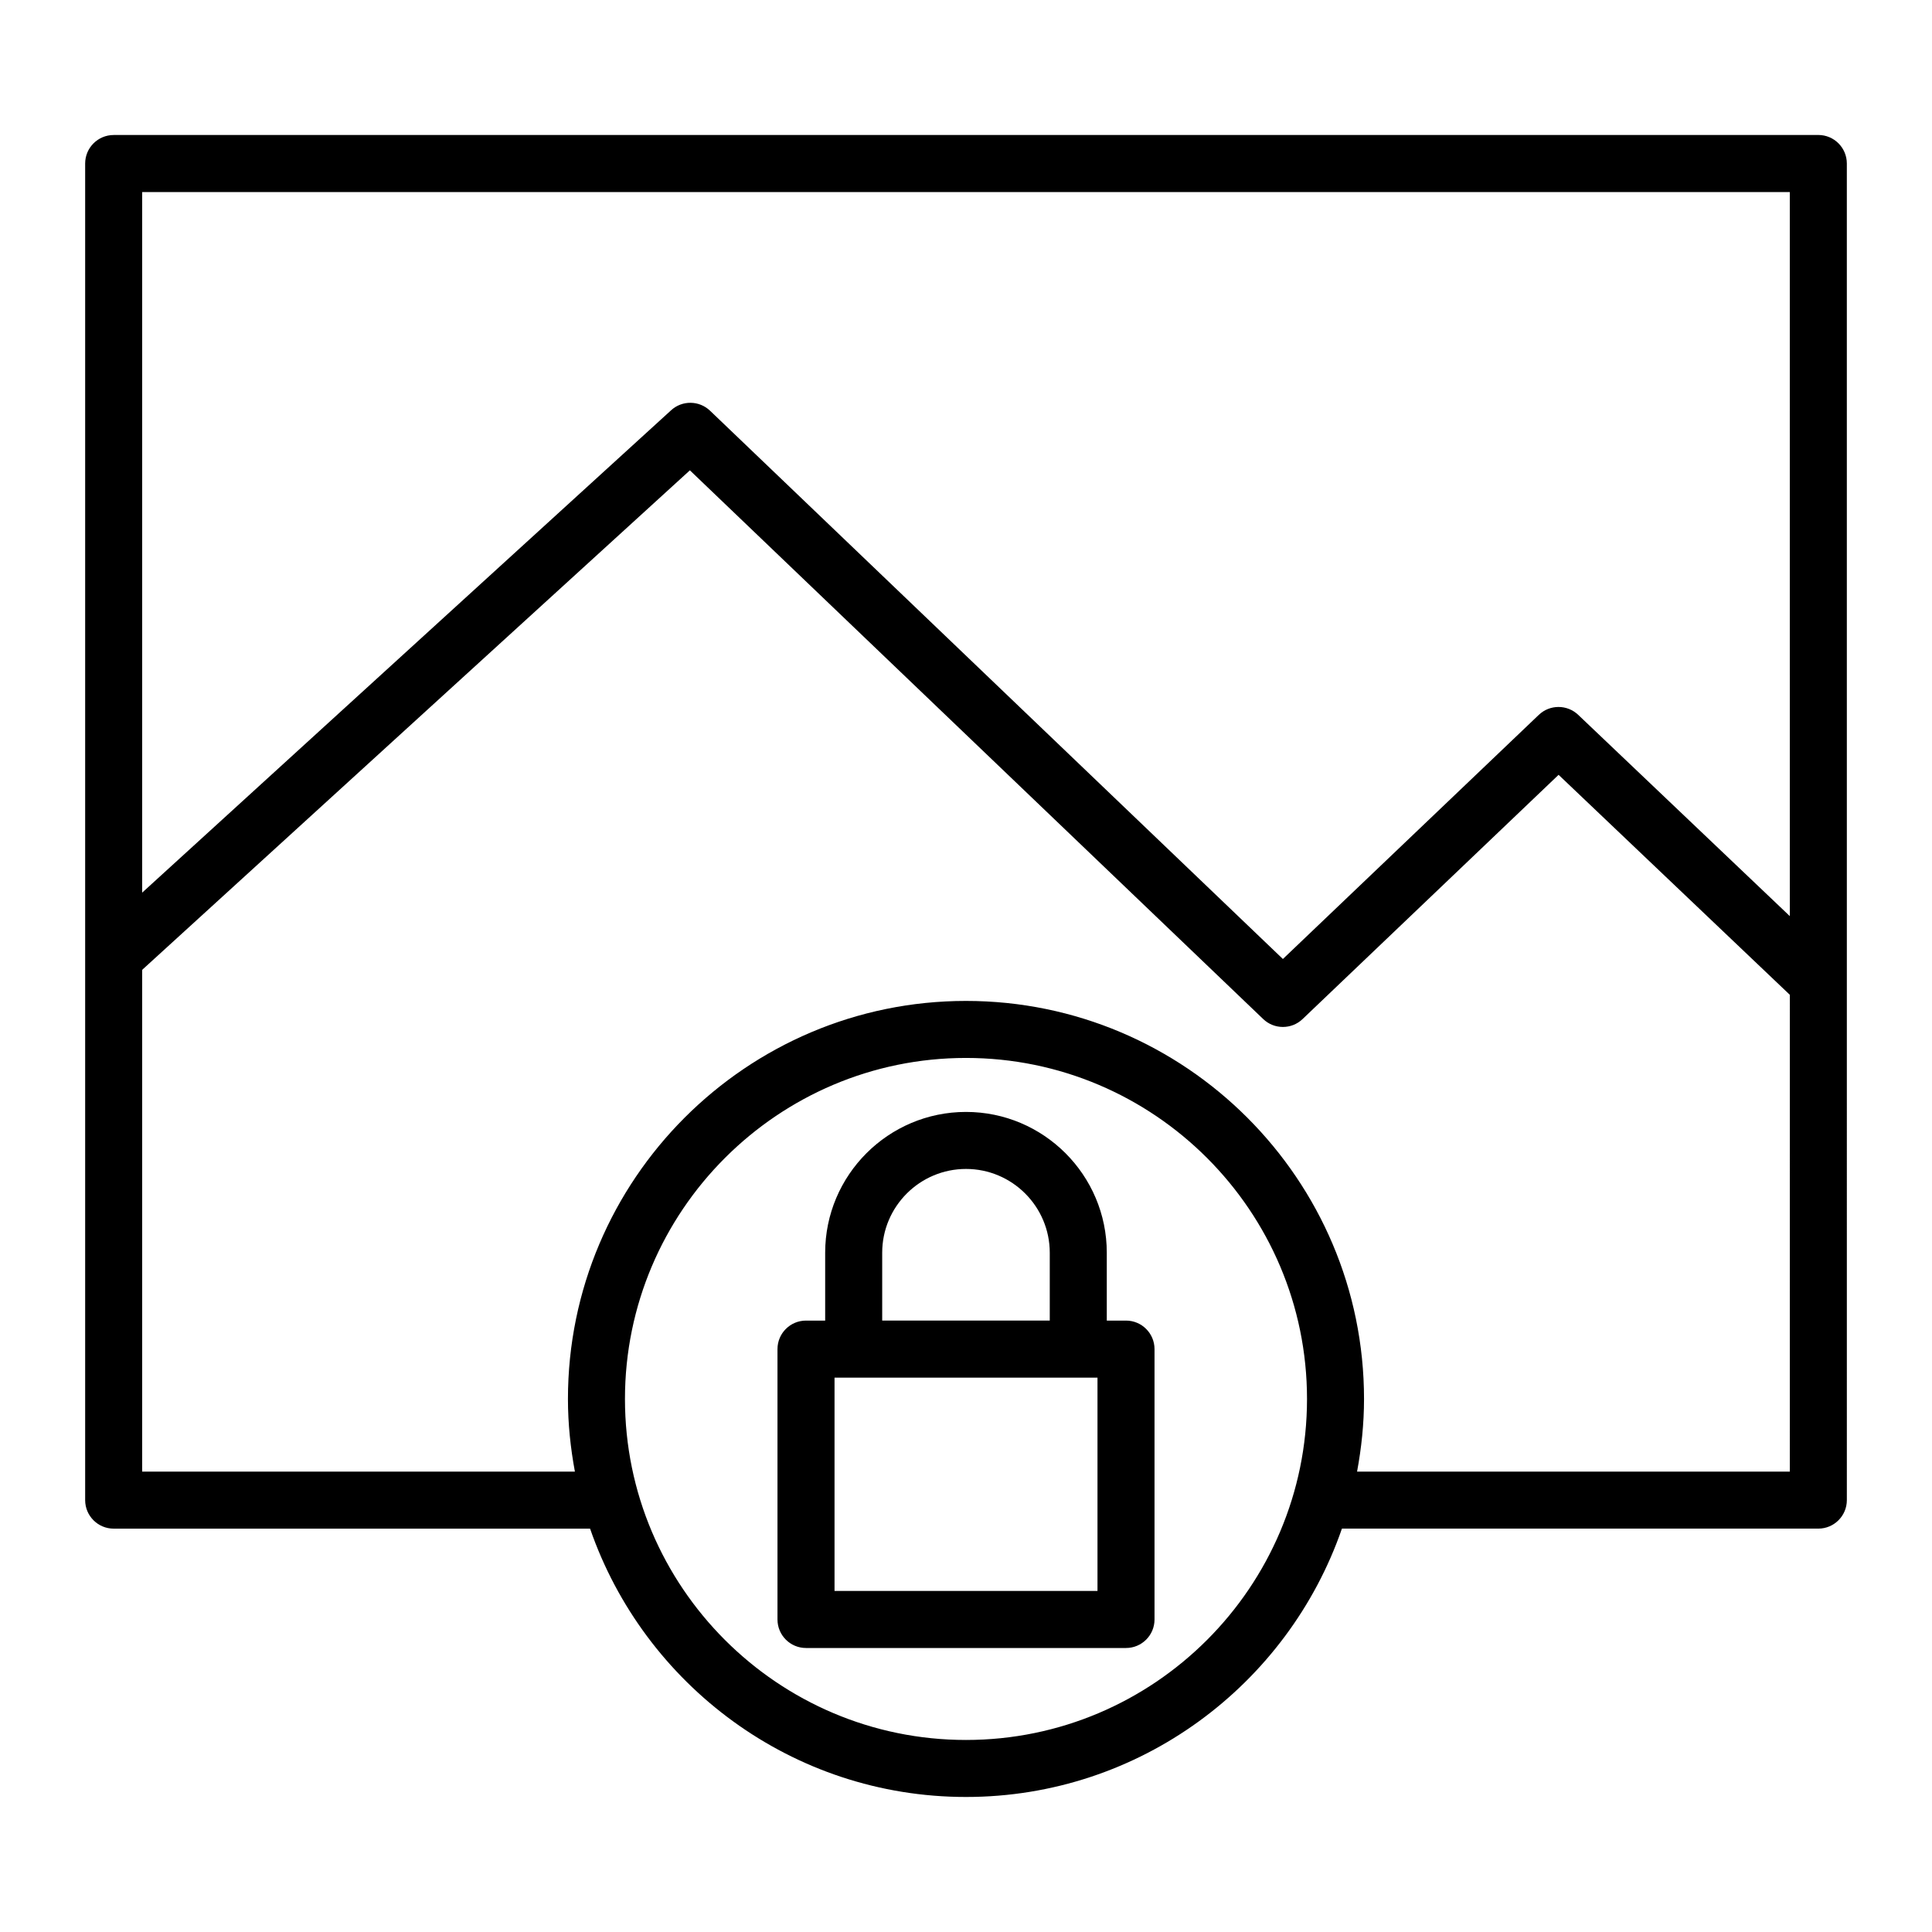
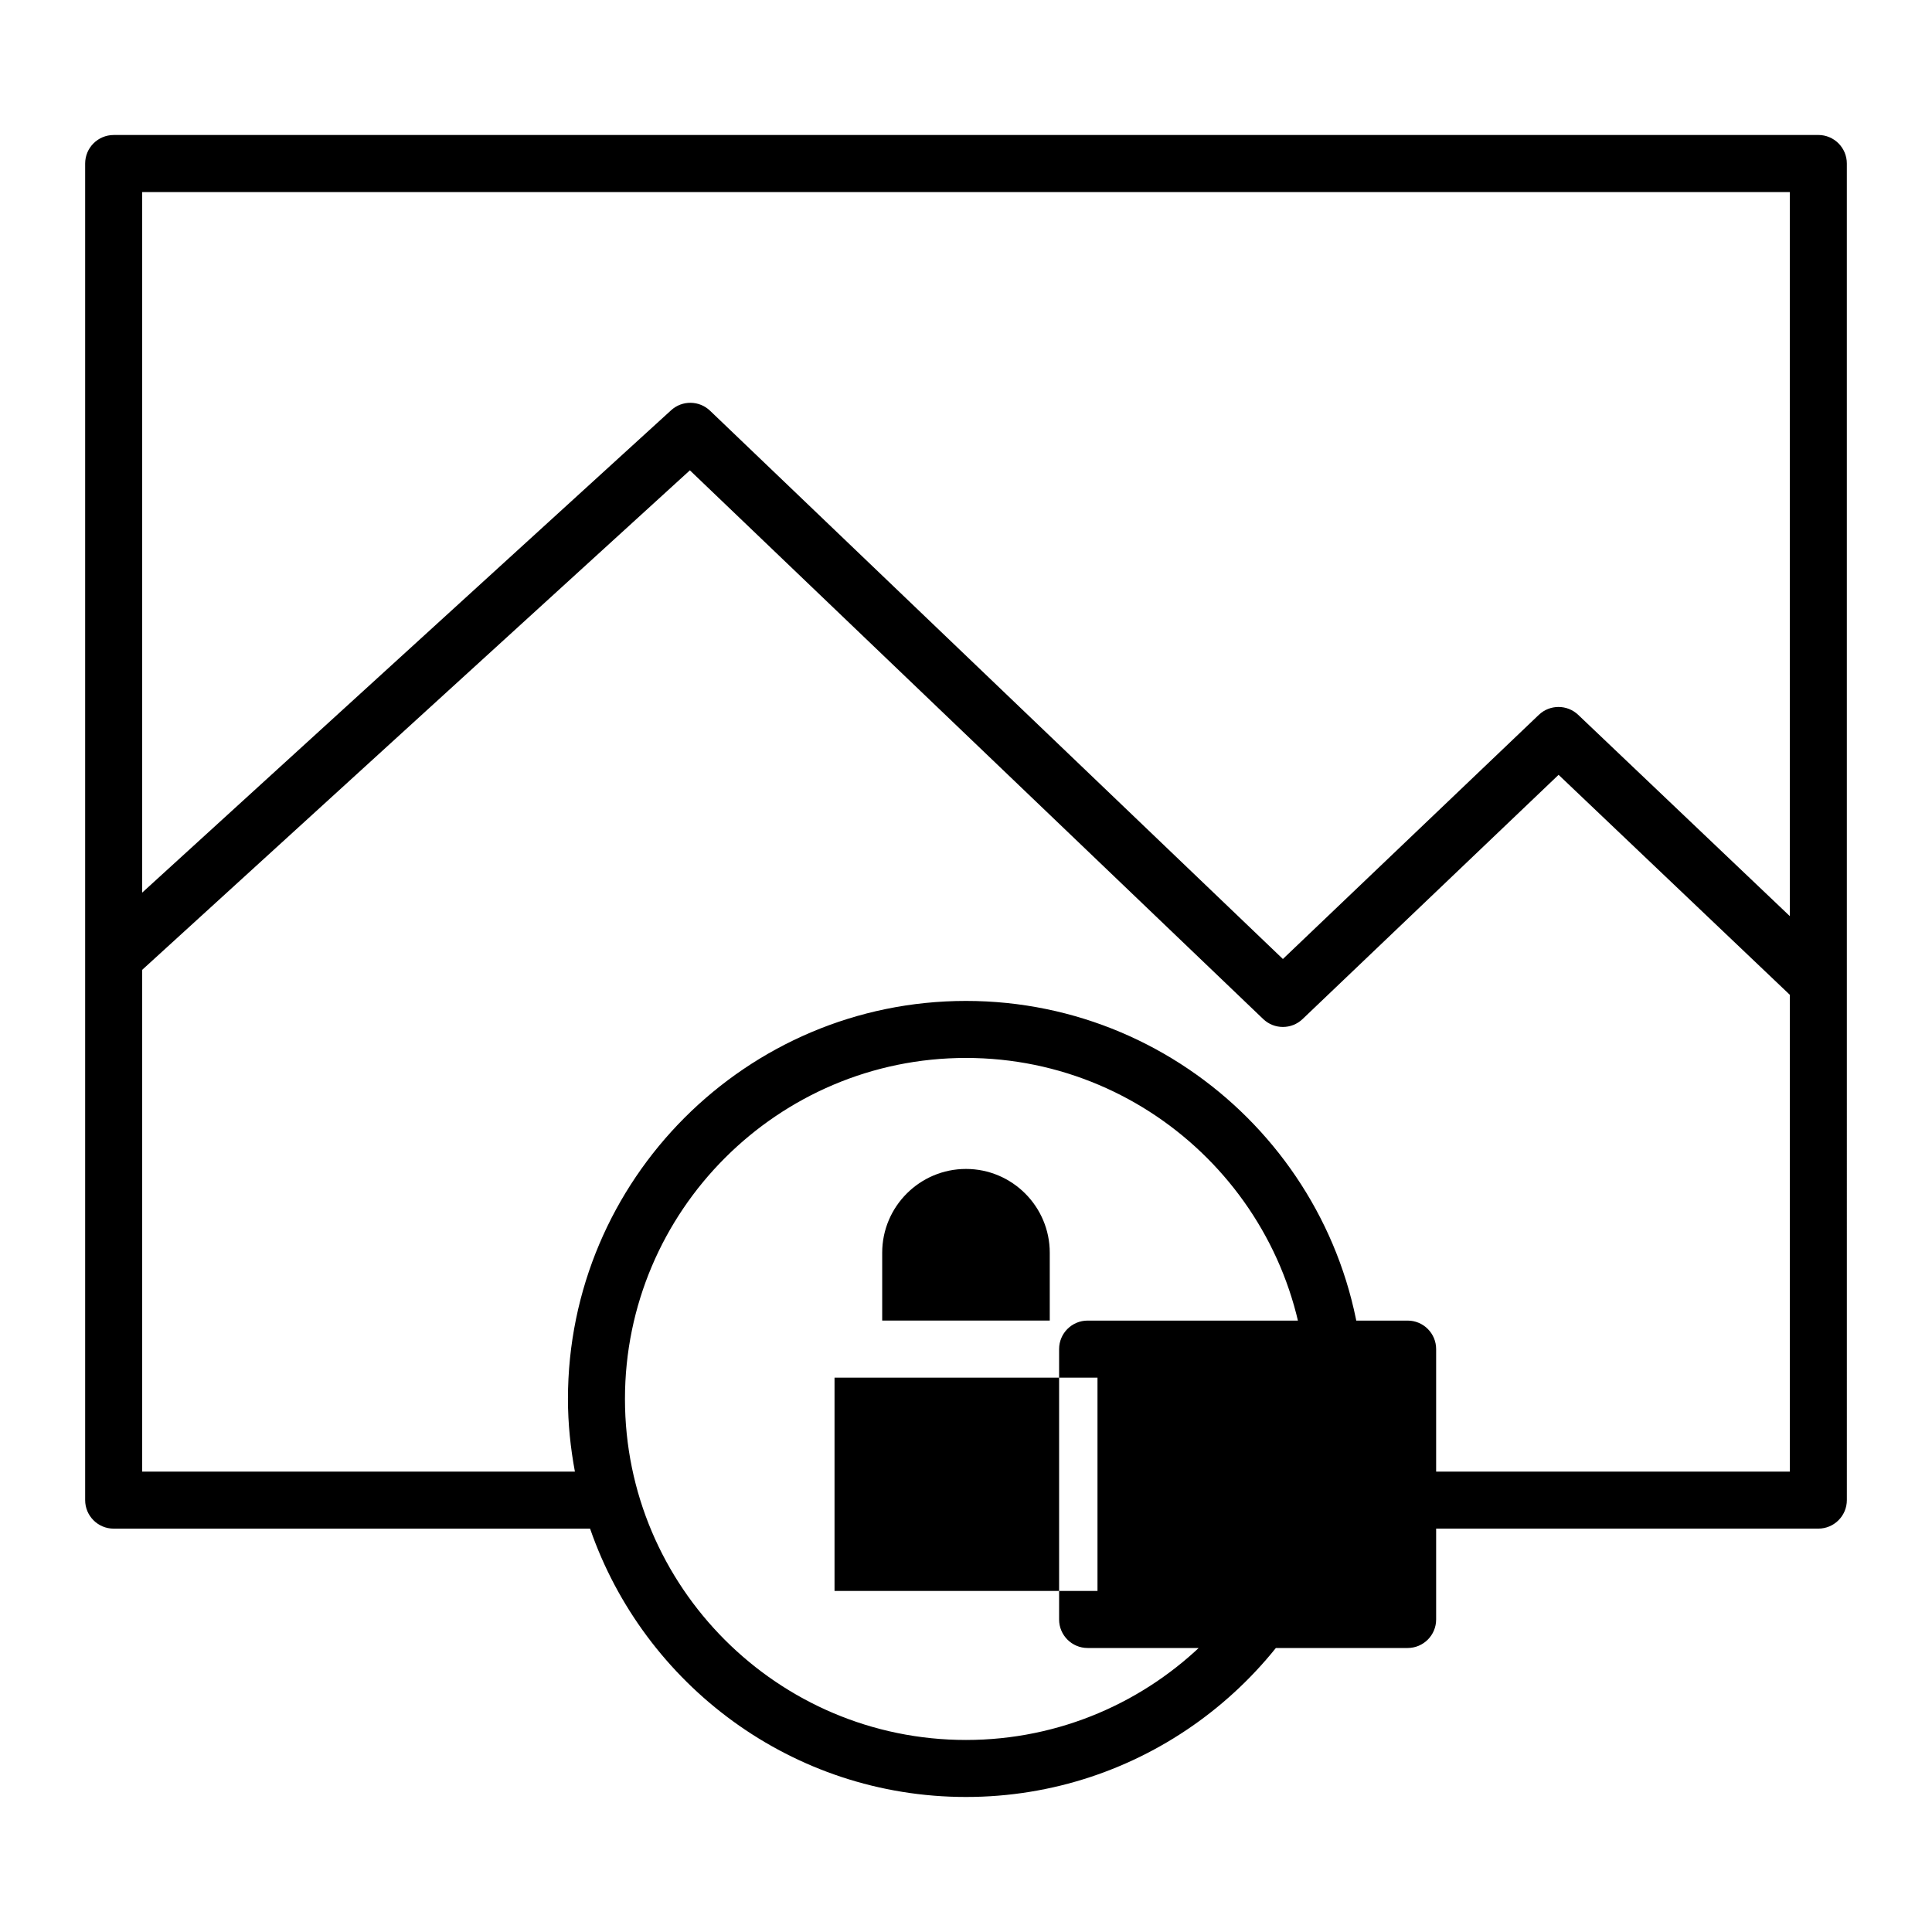
<svg xmlns="http://www.w3.org/2000/svg" fill="#000000" width="800px" height="800px" version="1.1" viewBox="144 144 512 512">
-   <path d="m442.4 493.97h-5.09v-17.977c0-20.582-16.738-37.32-37.312-37.32-20.582 0-37.32 16.742-37.32 37.32v17.977h-5.078c-4.172 0-7.559 3.379-7.559 7.559v71.648c0 4.176 3.387 7.559 7.559 7.559h84.801c4.172 0 7.559-3.379 7.559-7.559v-71.648c0-4.176-3.387-7.559-7.559-7.559zm-64.609-17.98c0-12.246 9.965-22.207 22.207-22.207 12.242 0 22.199 9.965 22.199 22.207v17.977h-44.406zm57.055 89.629h-69.688v-56.531h69.688zm191.03-385.84h-451.75c-4.172 0-7.559 3.379-7.559 7.559v354.21c0 4.176 3.387 7.559 7.559 7.559h126.25c14.293 41.309 53.504 71.109 99.625 71.109 46.117 0 85.332-29.801 99.625-71.117h126.25c4.172 0 7.559-3.379 7.559-7.559l-0.004-354.21c0-4.176-3.387-7.559-7.559-7.559zm-225.88 425.33c-49.832 0-90.375-40.535-90.375-90.367s40.543-90.375 90.375-90.375 90.375 40.543 90.375 90.375c-0.004 49.828-40.543 90.367-90.375 90.367zm218.32-71.117h-114.68c1.16-6.254 1.844-12.664 1.844-19.246 0-58.164-47.324-105.49-105.49-105.49-58.164 0-105.48 47.324-105.48 105.49 0 6.578 0.684 13 1.844 19.246h-114.68v-132.97l145.15-132.38 151.93 145.41c1.461 1.402 3.34 2.102 5.223 2.102 1.879 0 3.758-0.695 5.215-2.09l67.848-64.727 61.285 58.301zm0-147.21-56.086-53.348c-2.922-2.777-7.512-2.769-10.422 0.004l-67.828 64.707-151.81-145.3c-2.875-2.75-7.391-2.801-10.316-0.125l-140.18 127.84v-185.66h436.64z" />
+   <path d="m442.4 493.97h-5.09v-17.977v17.977h-5.078c-4.172 0-7.559 3.379-7.559 7.559v71.648c0 4.176 3.387 7.559 7.559 7.559h84.801c4.172 0 7.559-3.379 7.559-7.559v-71.648c0-4.176-3.387-7.559-7.559-7.559zm-64.609-17.98c0-12.246 9.965-22.207 22.207-22.207 12.242 0 22.199 9.965 22.199 22.207v17.977h-44.406zm57.055 89.629h-69.688v-56.531h69.688zm191.03-385.84h-451.75c-4.172 0-7.559 3.379-7.559 7.559v354.21c0 4.176 3.387 7.559 7.559 7.559h126.25c14.293 41.309 53.504 71.109 99.625 71.109 46.117 0 85.332-29.801 99.625-71.117h126.25c4.172 0 7.559-3.379 7.559-7.559l-0.004-354.21c0-4.176-3.387-7.559-7.559-7.559zm-225.88 425.33c-49.832 0-90.375-40.535-90.375-90.367s40.543-90.375 90.375-90.375 90.375 40.543 90.375 90.375c-0.004 49.828-40.543 90.367-90.375 90.367zm218.32-71.117h-114.68c1.16-6.254 1.844-12.664 1.844-19.246 0-58.164-47.324-105.49-105.49-105.49-58.164 0-105.48 47.324-105.48 105.49 0 6.578 0.684 13 1.844 19.246h-114.68v-132.97l145.15-132.38 151.93 145.41c1.461 1.402 3.34 2.102 5.223 2.102 1.879 0 3.758-0.695 5.215-2.09l67.848-64.727 61.285 58.301zm0-147.21-56.086-53.348c-2.922-2.777-7.512-2.769-10.422 0.004l-67.828 64.707-151.81-145.3c-2.875-2.75-7.391-2.801-10.316-0.125l-140.18 127.84v-185.66h436.64z" />
</svg>